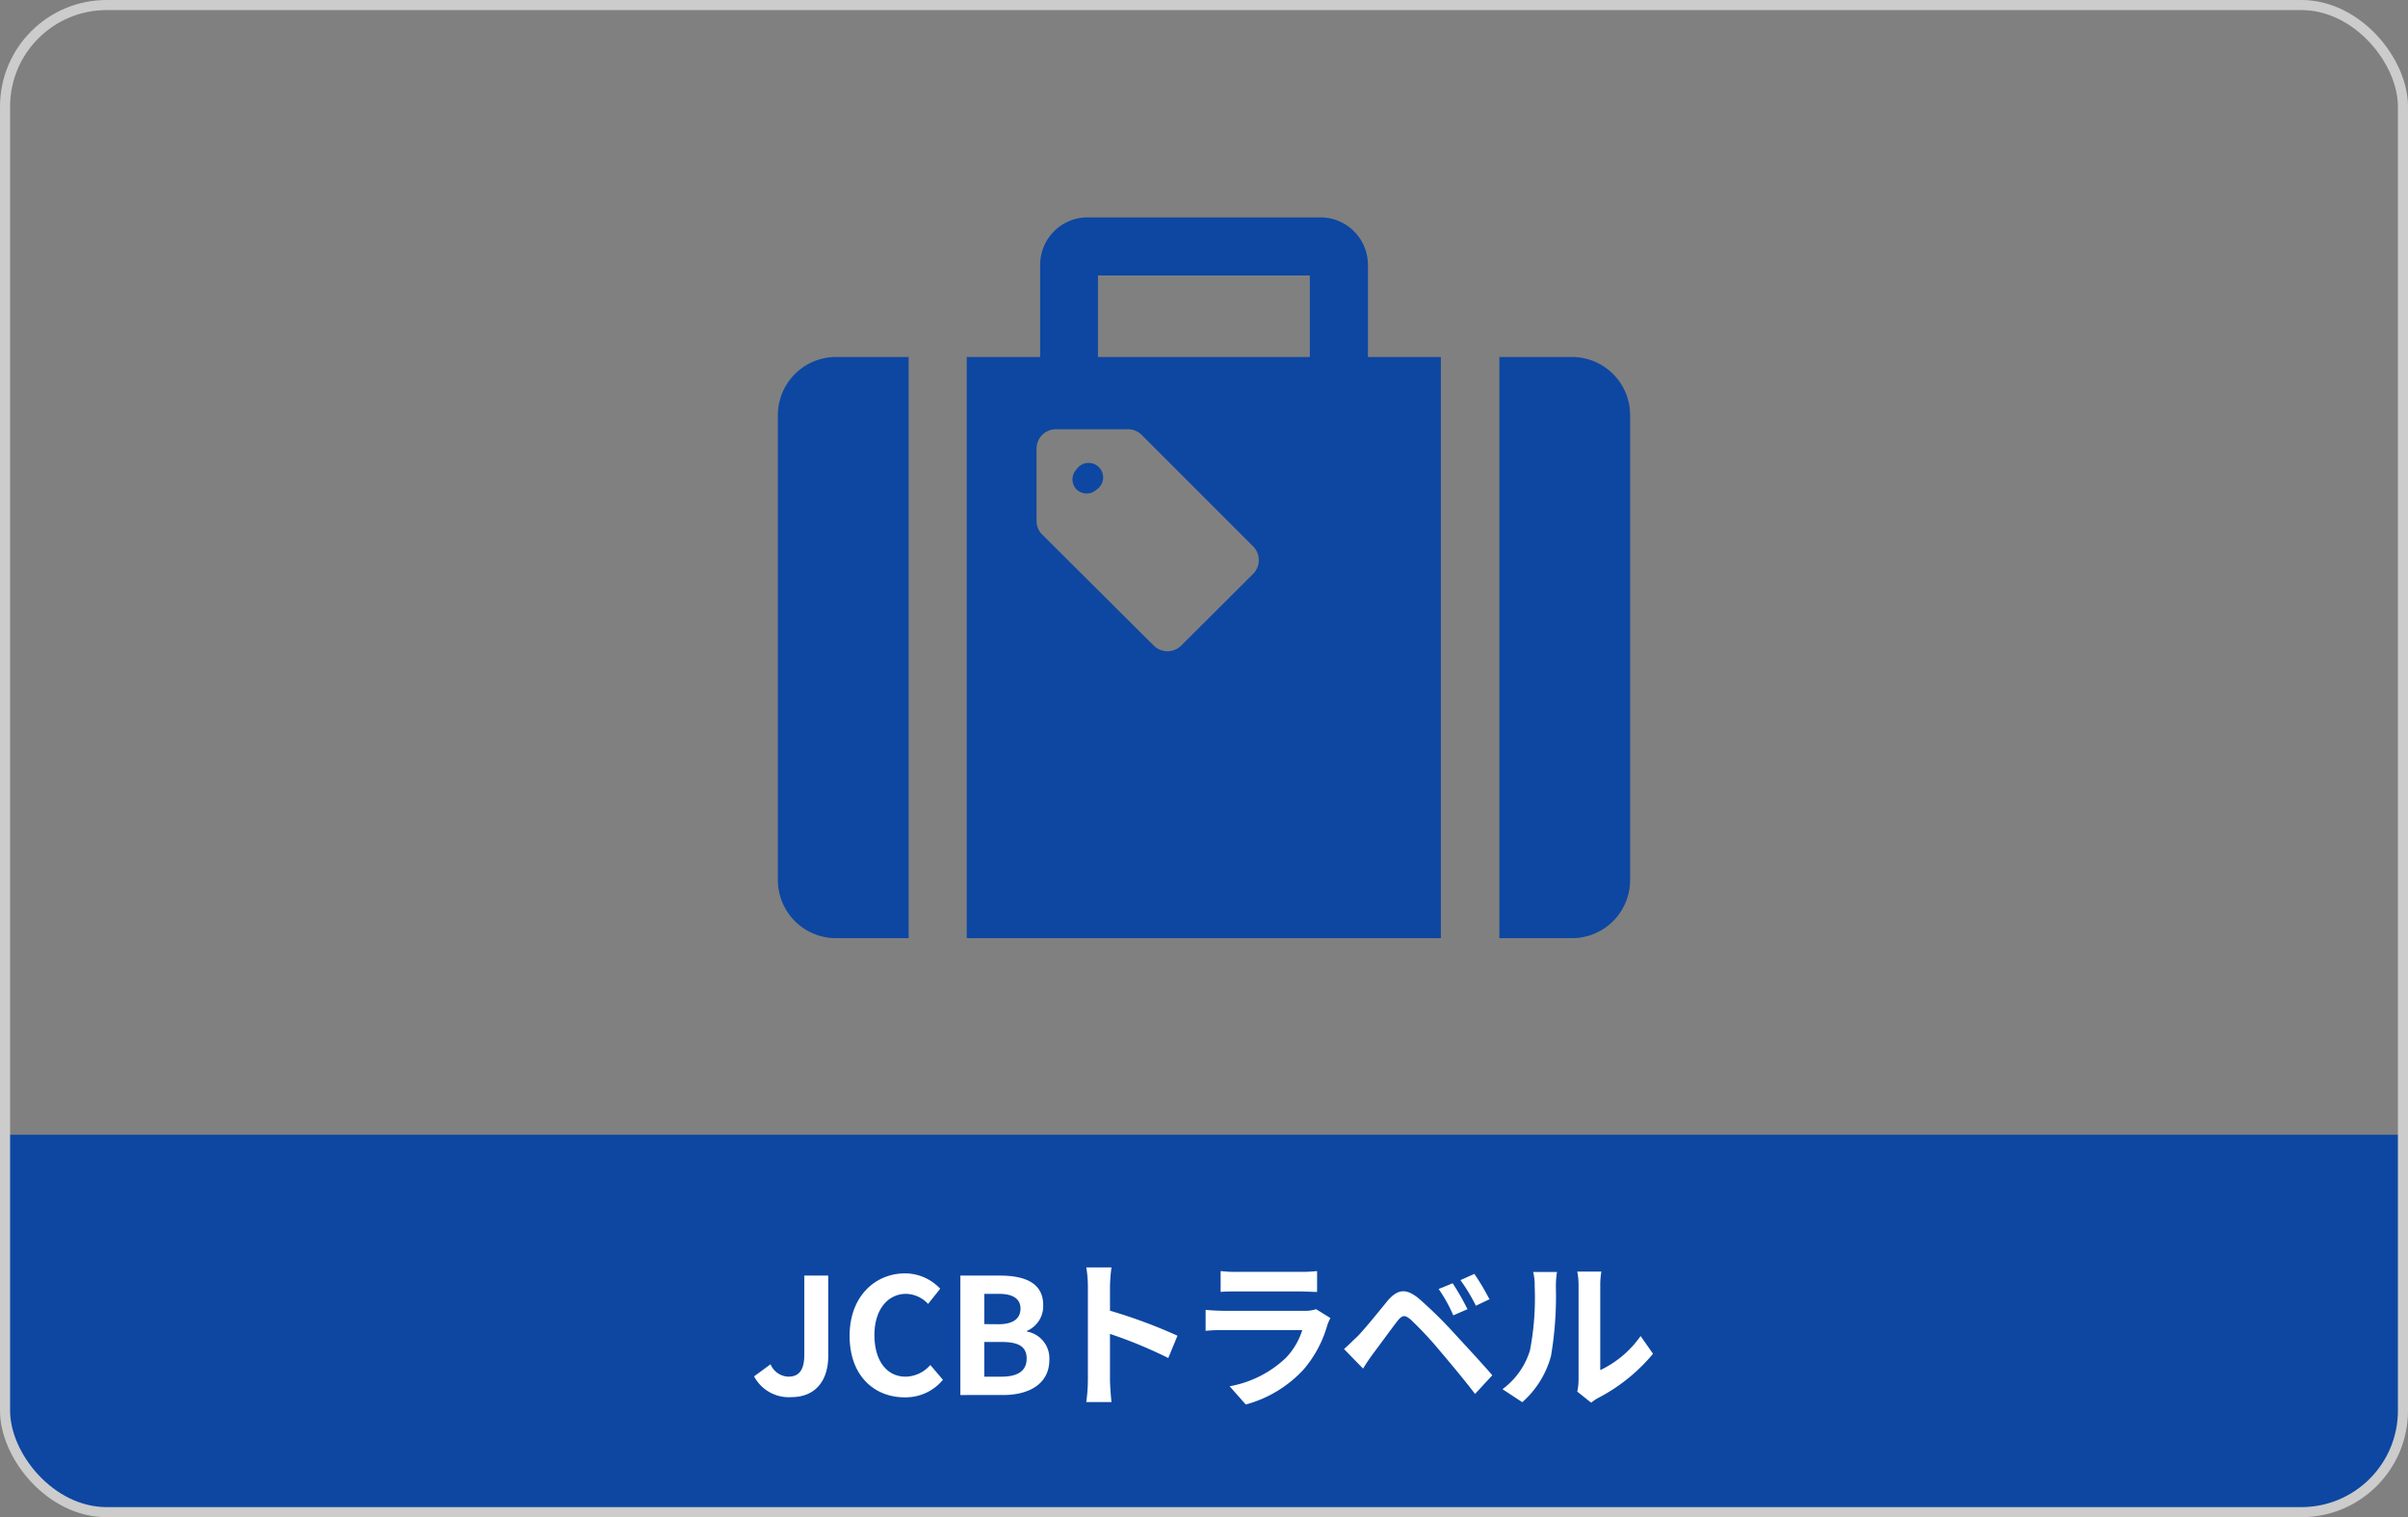
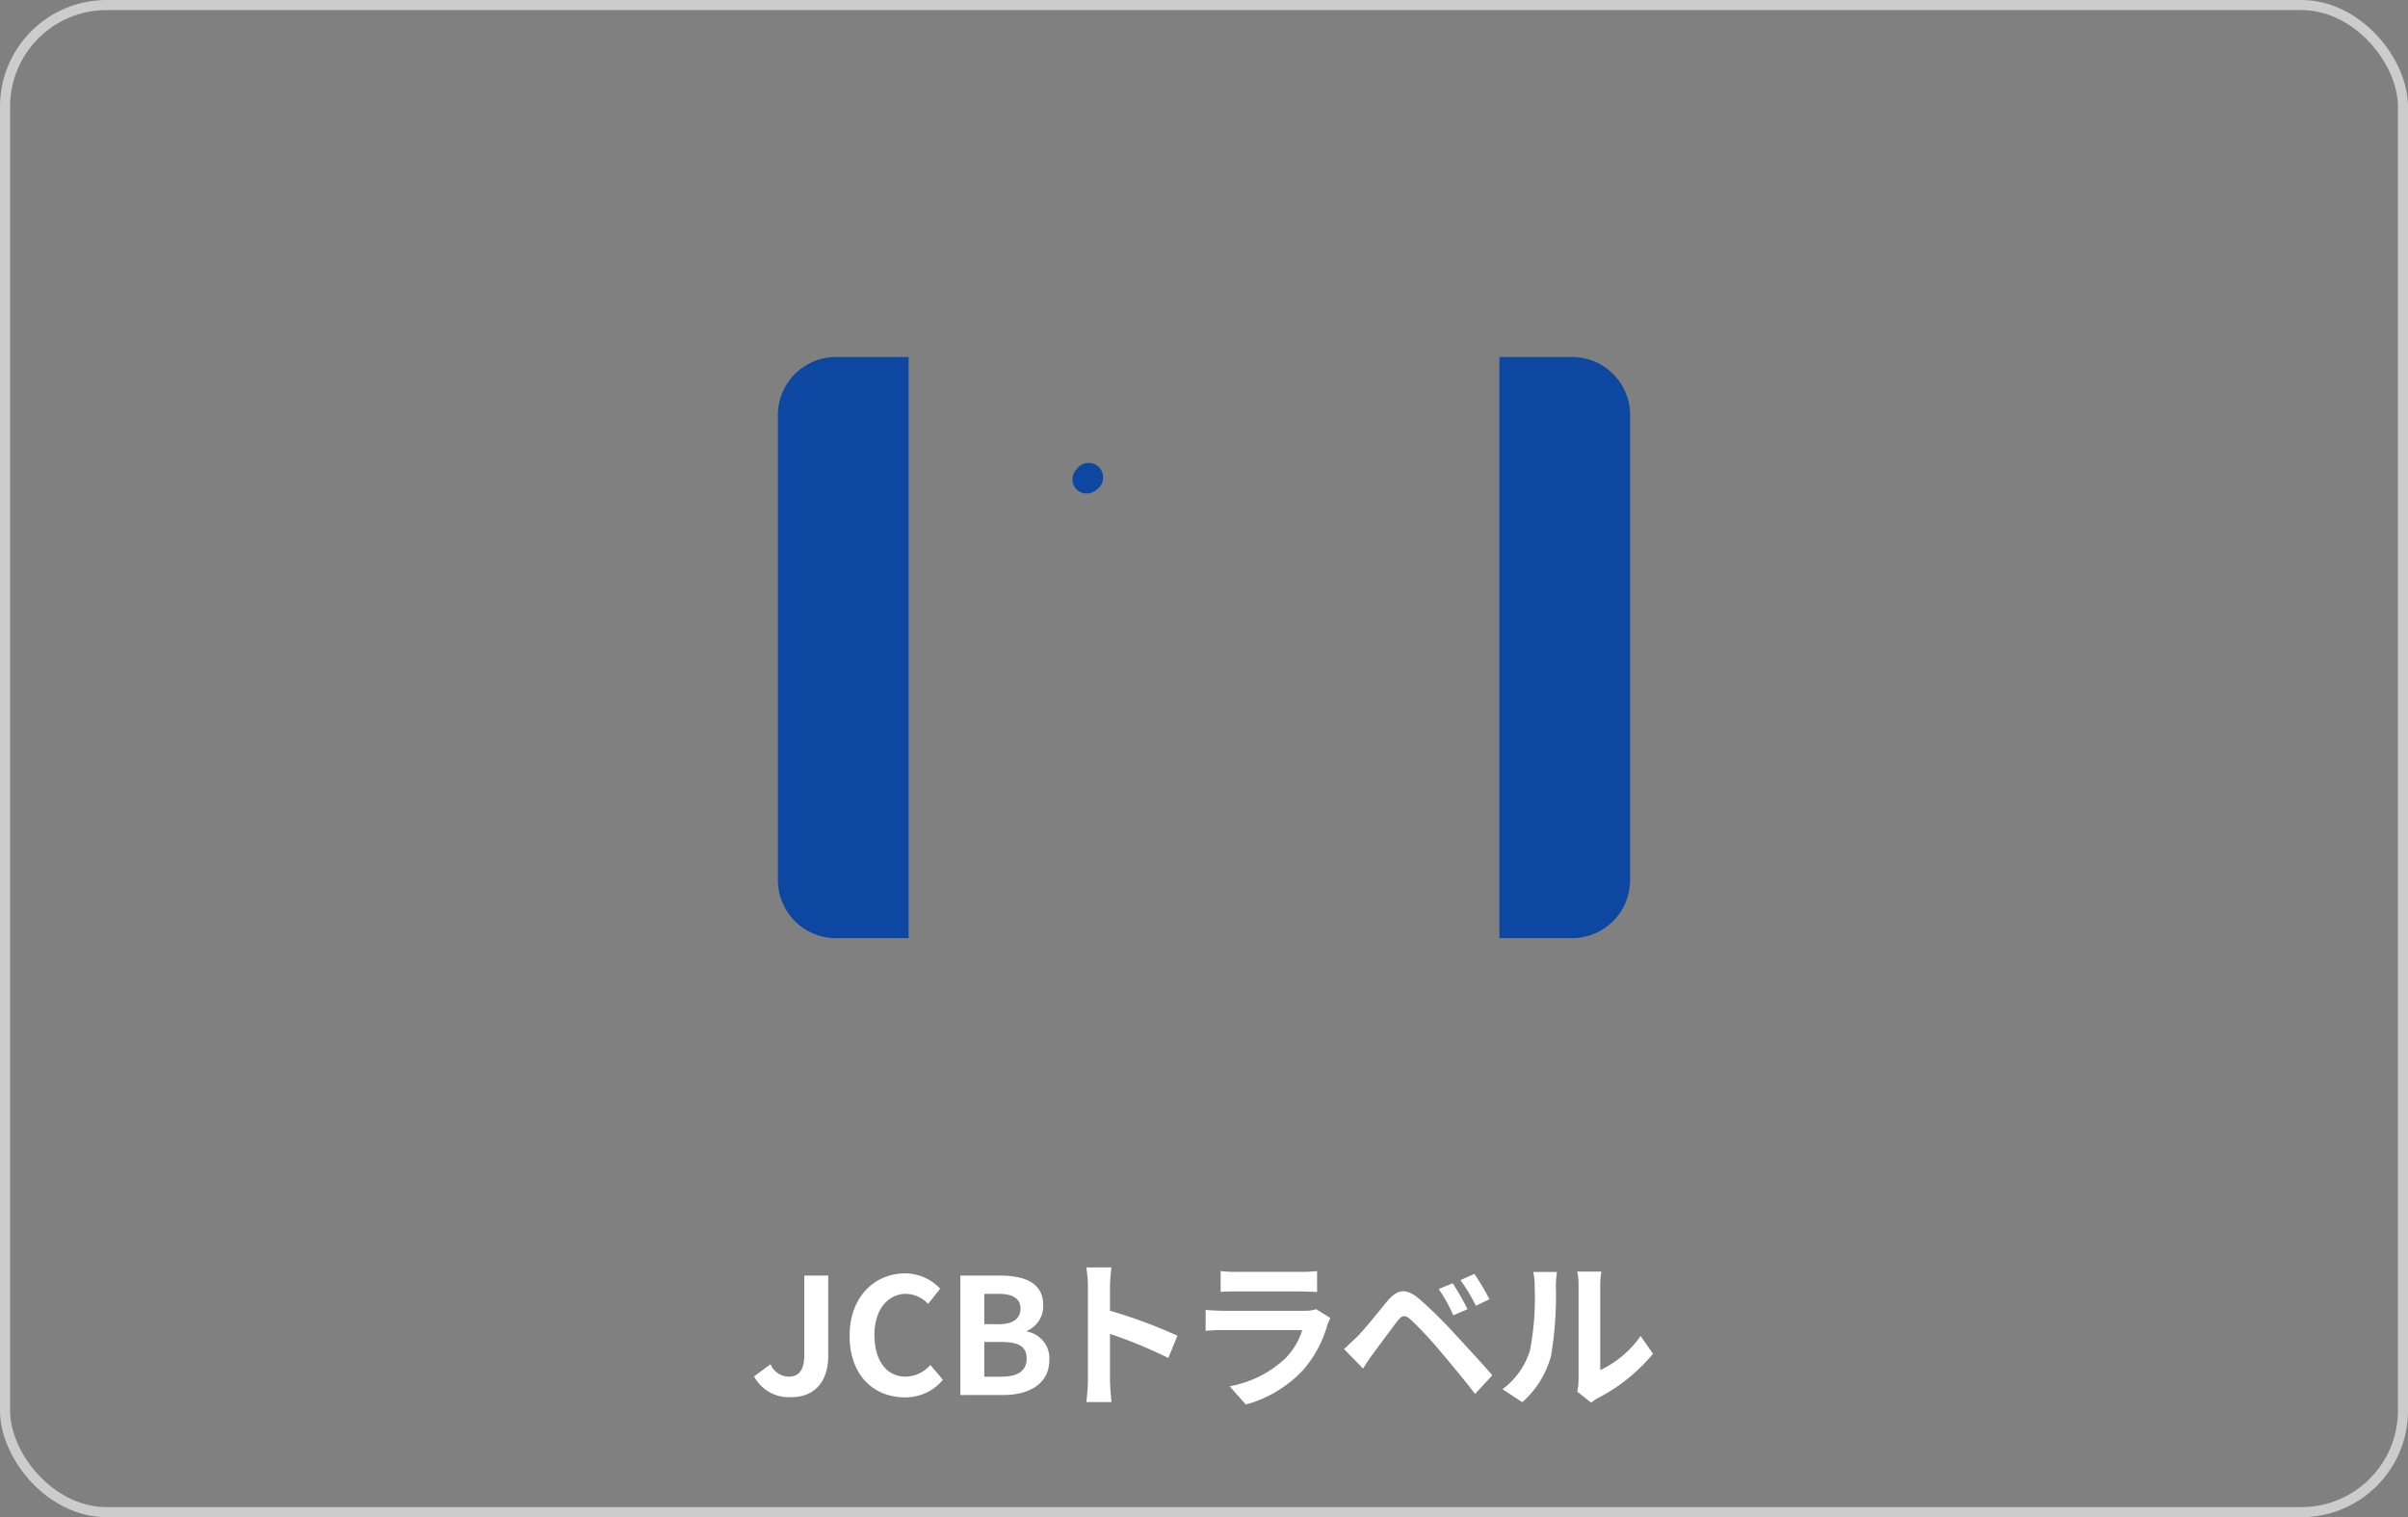
<svg xmlns="http://www.w3.org/2000/svg" viewBox="0 0 238.7 150.4">
  <rect x="0" y="0" width="238.7" height="150.4" fill="#808080" stroke="none" />
  <defs>
    <style>.cls-1{fill:#0d47a1;}.cls-2{fill:none;stroke:#ccc;}.cls-3{fill:#fff;}</style>
  </defs>
  <g id="レイヤー_2" data-name="レイヤー 2">
    <g id="main_contents">
-       <path class="cls-1" d="M.5,112.49H238.2a0,0,0,0,1,0,0v27.38a10,10,0,0,1-10,10H10.59A10.09,10.09,0,0,1,.5,139.81V112.49A0,0,0,0,1,.5,112.49Z" />
      <rect class="cls-2" x="0.5" y="0.5" width="237.7" height="149.4" rx="10.07" />
      <path class="cls-3" d="M74.75,136.44l1.63-1.2a2,2,0,0,0,1.76,1.23c1,0,1.59-.56,1.59-2.19v-7.83H82.1v8c0,2.23-1.12,4.05-3.67,4.05A3.9,3.9,0,0,1,74.75,136.44Z" />
      <path class="cls-3" d="M84.22,132.42c0-3.9,2.52-6.19,5.51-6.19a4.8,4.8,0,0,1,3.47,1.52L92,129.26a3.06,3.06,0,0,0-2.18-1c-1.79,0-3.14,1.54-3.14,4.08s1.22,4.13,3.09,4.13a3.31,3.31,0,0,0,2.45-1.16l1.25,1.47a4.81,4.81,0,0,1-3.78,1.74C86.66,138.52,84.22,136.38,84.22,132.42Z" />
      <path class="cls-3" d="M95.2,126.45h3.92c2.44,0,4.29.71,4.29,2.92a2.67,2.67,0,0,1-1.61,2.56V132a2.69,2.69,0,0,1,2.22,2.8c0,2.38-2,3.49-4.59,3.49H95.2ZM99,131.27c1.5,0,2.16-.61,2.16-1.55s-.71-1.46-2.13-1.46H97.57v3Zm.27,5.2c1.62,0,2.5-.57,2.5-1.8s-.87-1.64-2.5-1.64H97.57v3.44Z" />
      <path class="cls-3" d="M115.81,134.62a45.13,45.13,0,0,0-5.78-2.39v4.53c0,.47.08,1.59.15,2.23h-2.5a16.6,16.6,0,0,0,.16-2.23v-9.19a11.34,11.34,0,0,0-.16-1.93h2.5a15.94,15.94,0,0,0-.15,1.93v2.36a51.26,51.26,0,0,1,6.69,2.48Z" />
      <path class="cls-3" d="M131.88,130.66a5.47,5.47,0,0,0-.3.68,11.52,11.52,0,0,1-2.37,4.43,12.07,12.07,0,0,1-5.72,3.46l-1.6-1.81a10.83,10.83,0,0,0,5.56-2.8,6.92,6.92,0,0,0,1.64-2.77h-7.73c-.38,0-1.18,0-1.85.08v-2.08c.67.06,1.36.09,1.85.09h7.93a3.32,3.32,0,0,0,1.17-.16ZM121,126a12.39,12.39,0,0,0,1.66.08h6.17a13.94,13.94,0,0,0,1.73-.08v2.07c-.44,0-1.19-.05-1.77-.05h-6.13c-.51,0-1.2,0-1.66.05Z" />
      <path class="cls-3" d="M134.5,132.54c.74-.74,2-2.31,3.07-3.62,1-1.14,1.83-1.25,3.14-.14A43.38,43.38,0,0,1,144,132c1.07,1.17,2.78,3,3.93,4.33l-1.71,1.85c-1-1.31-2.48-3.09-3.42-4.19a36.14,36.14,0,0,0-2.95-3.17c-.56-.48-.83-.48-1.3.1-.62.8-1.77,2.38-2.43,3.26-.37.5-.75,1.07-1,1.49l-1.89-1.94C133.67,133.35,134,133,134.5,132.54Zm11-2.77-1.44.62a14.81,14.81,0,0,0-1.45-2.61l1.39-.57A24.14,24.14,0,0,1,145.46,129.77Zm2.2-1-1.4.67a17.08,17.08,0,0,0-1.53-2.54l1.38-.62A24.18,24.18,0,0,1,147.66,128.82Z" />
      <path class="cls-3" d="M148.94,137.71a7.54,7.54,0,0,0,2.72-3.83,27.47,27.47,0,0,0,.47-6.34,5.54,5.54,0,0,0-.15-1.45h2.36a9.59,9.59,0,0,0-.11,1.44,35.53,35.53,0,0,1-.48,6.88A9.34,9.34,0,0,1,150.9,139Zm7.41.24a5.77,5.77,0,0,0,.13-1.19v-9.33a6.76,6.76,0,0,0-.13-1.38h2.39a8,8,0,0,0-.11,1.4v8.37a10.19,10.19,0,0,0,4-3.38l1.23,1.76a17.6,17.6,0,0,1-5.42,4.37,4.32,4.32,0,0,0-.71.48Z" />
      <path class="cls-1" d="M77.11,41.15V87.21A5.76,5.76,0,0,0,82.87,93h7.2V35.39h-7.2A5.76,5.76,0,0,0,77.11,41.15Z" />
      <path class="cls-1" d="M155.83,35.39h-7.2V93h7.2a5.76,5.76,0,0,0,5.76-5.76V41.15A5.76,5.76,0,0,0,155.83,35.39Z" />
      <path class="cls-1" d="M106.72,46.52a1.43,1.43,0,0,0,0,2,1.45,1.45,0,0,0,2,0,1.44,1.44,0,1,0-2-2Z" />
-       <path class="cls-1" d="M135.6,26.25a4.71,4.71,0,0,0-4.7-4.7H107.81a4.7,4.7,0,0,0-4.7,4.7v9.14H95.83V93h47V35.39H135.6V26.25ZM124.22,56.89,117.09,64a1.93,1.93,0,0,1-2.72,0L103.32,53a1.89,1.89,0,0,1-.57-1.36V44.48a1.92,1.92,0,0,1,1.93-1.93h7.13a1.92,1.92,0,0,1,1.36.56l11,11A1.94,1.94,0,0,1,124.22,56.89Zm5.62-21.5h-21V27.31h21Z" />
    </g>
  </g>
</svg>